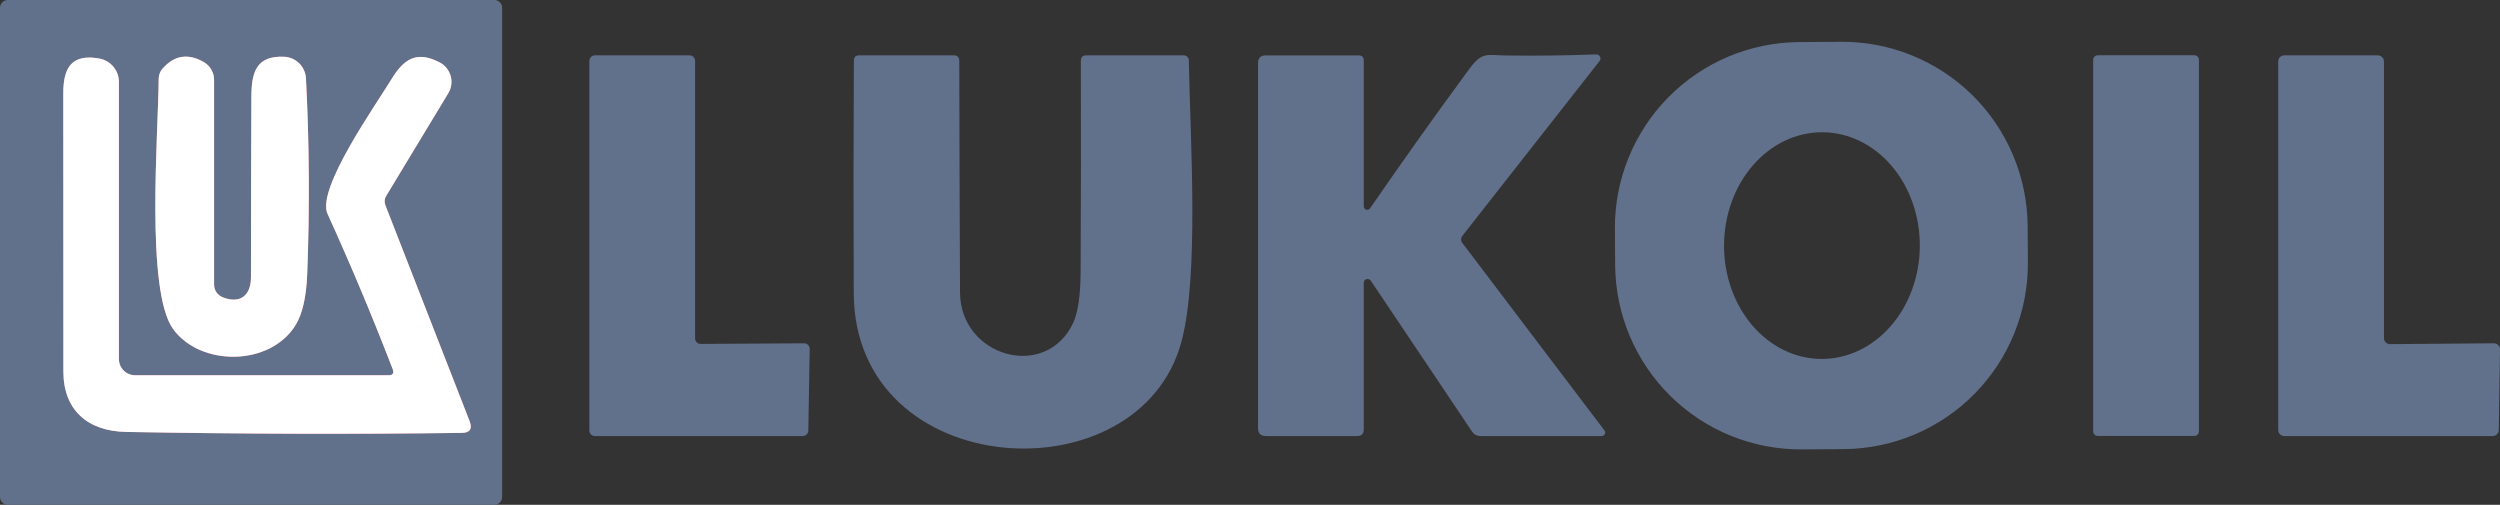
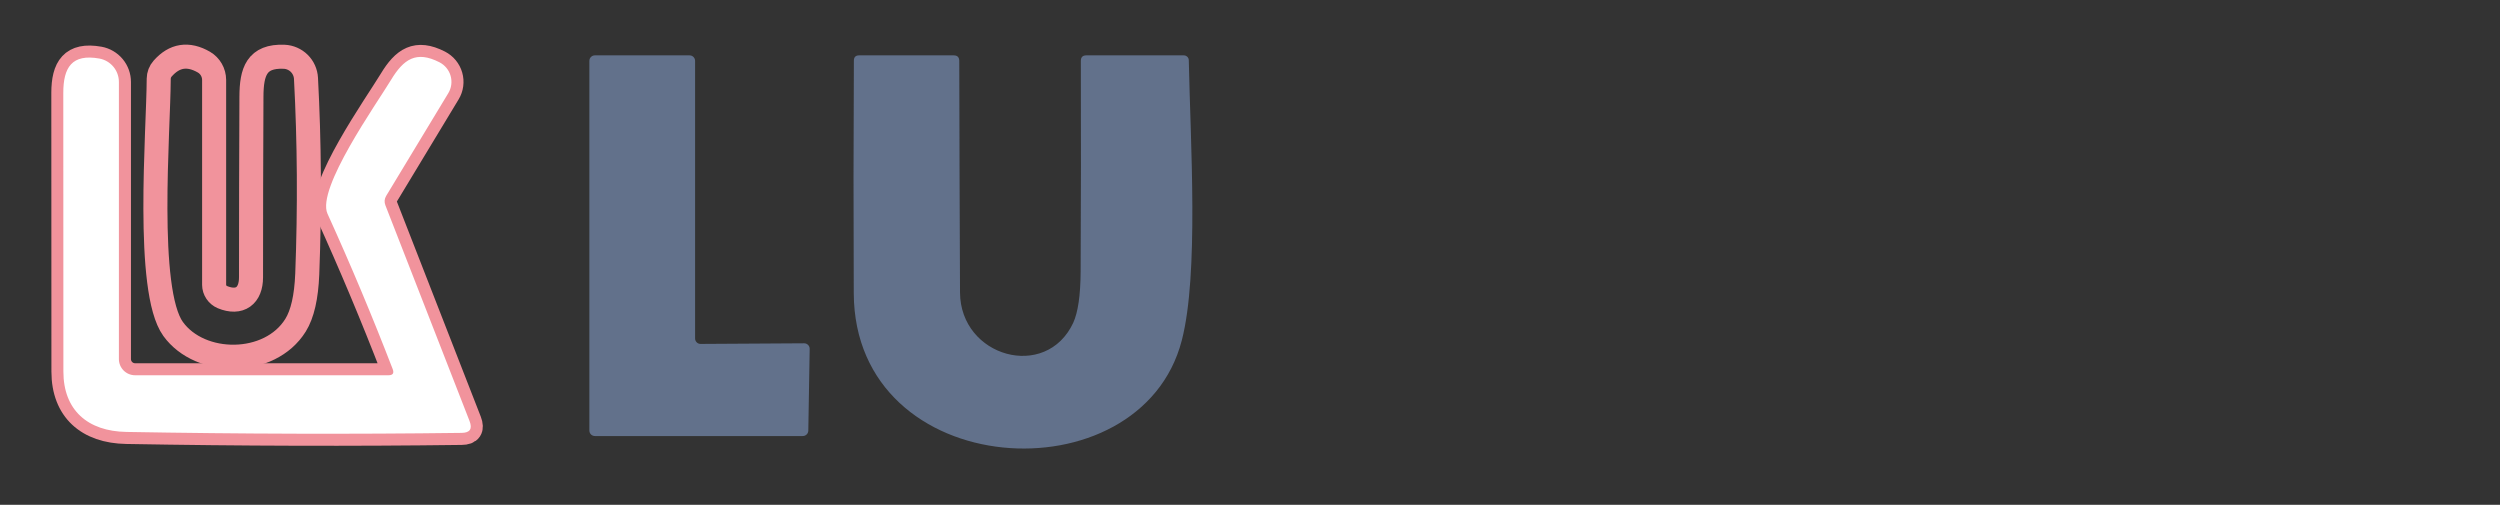
<svg xmlns="http://www.w3.org/2000/svg" width="208" height="42" viewBox="0 0 208 42" fill="none">
  <rect x="0" y="0" width="208" height="42" fill="#333333" stroke="none" />
  <path d="M23.646 4.723C21.342 4.626 20.929 5.981 20.92 8.031C20.896 13.046 20.885 18.06 20.885 23.075C20.885 24.606 19.952 25.319 18.501 24.72C18.299 24.633 18.127 24.491 18.005 24.309C17.883 24.128 17.817 23.916 17.815 23.7V6.641C17.813 6.343 17.734 6.052 17.586 5.794C17.438 5.537 17.226 5.322 16.971 5.172C15.657 4.415 14.511 4.594 13.531 5.708C13.32 5.949 13.212 6.23 13.206 6.553C13.188 10.925 12.089 24.157 14.402 27.368C16.663 30.5 22.45 30.5 24.588 27.06C25.162 26.14 25.488 24.717 25.564 22.794C25.775 17.263 25.74 11.838 25.458 6.518C25.433 6.047 25.233 5.603 24.898 5.271C24.563 4.94 24.117 4.744 23.646 4.723Z" stroke="#F1939C" stroke-width="2" />
  <path d="M32.325 31.222H11.242C10.885 31.222 10.543 31.081 10.29 30.828C10.038 30.576 9.896 30.233 9.896 29.876V6.818C9.896 6.356 9.733 5.908 9.438 5.553C9.142 5.198 8.732 4.958 8.278 4.873C5.982 4.46 5.27 5.612 5.27 7.733C5.275 15.457 5.278 23.184 5.278 30.915C5.278 34.117 7.293 35.885 10.521 35.938C20.008 36.108 29.305 36.134 38.412 36.017C39.103 36.011 39.323 35.683 39.071 35.032L32.07 17.085C31.964 16.815 31.985 16.554 32.132 16.302L37.303 7.75C37.433 7.536 37.517 7.298 37.549 7.049C37.582 6.801 37.563 6.549 37.494 6.308C37.425 6.067 37.306 5.842 37.146 5.648C36.986 5.455 36.788 5.296 36.565 5.181C34.638 4.196 33.583 4.917 32.536 6.651C31.34 8.63 26.318 15.703 27.25 17.78C29.185 22.038 30.994 26.349 32.677 30.712C32.806 31.052 32.689 31.222 32.325 31.222Z" stroke="#F1939C" stroke-width="2" />
-   <path d="M41.779 41.349C41.779 41.434 41.763 41.519 41.73 41.598C41.697 41.677 41.649 41.749 41.589 41.809C41.528 41.87 41.457 41.918 41.378 41.95C41.299 41.983 41.214 42 41.129 42H0.651C0.565 42 0.481 41.983 0.402 41.95C0.323 41.918 0.251 41.87 0.191 41.809C0.13 41.749 0.082 41.677 0.05 41.598C0.017 41.519 0 41.434 0 41.349V0.651C0 0.566 0.017 0.481 0.05 0.402C0.082 0.323 0.13 0.251 0.191 0.191C0.251 0.13 0.323 0.082 0.402 0.05C0.481 0.017 0.565 0 0.651 0H41.129C41.214 0 41.299 0.017 41.378 0.05C41.457 0.082 41.528 0.13 41.589 0.191C41.649 0.251 41.697 0.323 41.73 0.402C41.763 0.481 41.779 0.566 41.779 0.651V41.349ZM23.643 4.724C21.338 4.628 20.925 5.982 20.916 8.032C20.893 13.047 20.881 18.062 20.881 23.076C20.881 24.607 19.949 25.32 18.497 24.721C18.295 24.635 18.123 24.492 18.001 24.311C17.879 24.13 17.813 23.918 17.811 23.701V6.642C17.809 6.345 17.73 6.053 17.582 5.795C17.434 5.538 17.222 5.324 16.967 5.173C15.653 4.416 14.507 4.595 13.528 5.71C13.317 5.95 13.208 6.232 13.202 6.554C13.185 10.927 12.085 24.158 14.399 27.369C16.659 30.502 22.447 30.502 24.584 27.062C25.159 26.141 25.484 24.718 25.56 22.795C25.771 17.264 25.736 11.839 25.455 6.519C25.429 6.048 25.229 5.604 24.895 5.272C24.56 4.941 24.113 4.745 23.643 4.724ZM32.324 31.223H11.241C10.884 31.223 10.542 31.081 10.289 30.829C10.037 30.576 9.895 30.234 9.895 29.877V6.818C9.895 6.356 9.733 5.909 9.437 5.554C9.141 5.199 8.731 4.958 8.277 4.874C5.981 4.46 5.269 5.613 5.269 7.733C5.274 15.457 5.277 23.185 5.277 30.915C5.277 34.117 7.292 35.886 10.52 35.938C20.007 36.108 29.304 36.135 38.411 36.018C39.103 36.012 39.322 35.683 39.07 35.032L32.069 17.085C31.963 16.815 31.984 16.554 32.131 16.302L37.302 7.751C37.432 7.537 37.516 7.298 37.548 7.05C37.581 6.802 37.562 6.549 37.493 6.308C37.424 6.067 37.305 5.843 37.145 5.649C36.986 5.455 36.788 5.296 36.564 5.182C34.637 4.196 33.582 4.918 32.535 6.651C31.339 8.631 26.317 15.704 27.249 17.78C29.184 22.038 30.993 26.349 32.676 30.713C32.805 31.053 32.688 31.223 32.324 31.223Z" fill="#62718B" />
-   <path d="M168.719 21.827C168.747 25.92 167.15 29.856 164.277 32.77C161.404 35.684 157.491 37.337 153.4 37.366L149.916 37.389C145.825 37.418 141.89 35.819 138.977 32.946C136.064 30.072 134.411 26.159 134.382 22.067L134.361 19.04C134.333 14.948 135.931 11.011 138.804 8.097C141.677 5.183 145.589 3.53 149.681 3.502L153.164 3.478C157.255 3.449 161.191 5.048 164.104 7.921C167.017 10.795 168.67 14.708 168.699 18.801L168.719 21.827ZM151.535 29.865C152.604 29.87 153.665 29.632 154.656 29.163C155.646 28.694 156.548 28.004 157.309 27.132C158.069 26.261 158.675 25.224 159.09 24.082C159.505 22.94 159.722 21.714 159.729 20.476C159.742 17.975 158.896 15.571 157.378 13.795C155.86 12.018 153.793 11.014 151.633 11.003C149.473 10.991 147.396 11.974 145.86 13.735C144.323 15.495 143.452 17.889 143.439 20.39C143.433 21.629 143.637 22.857 144.04 24.003C144.444 25.149 145.038 26.192 145.79 27.072C146.542 27.952 147.436 28.651 148.422 29.131C149.407 29.61 150.465 29.859 151.535 29.865ZM113.464 17.152C113.461 17.216 113.479 17.28 113.516 17.332C113.553 17.385 113.606 17.424 113.667 17.443C113.729 17.462 113.795 17.461 113.855 17.438C113.915 17.416 113.966 17.374 114 17.319C116.709 13.384 119.465 9.513 122.268 5.706C123.315 4.299 123.693 4.589 125.241 4.615C127.804 4.651 130.325 4.621 132.805 4.527C132.87 4.526 132.935 4.543 132.991 4.576C133.047 4.61 133.093 4.658 133.122 4.715C133.152 4.772 133.164 4.836 133.158 4.9C133.152 4.963 133.127 5.023 133.087 5.073L121.661 19.633C121.598 19.714 121.563 19.813 121.561 19.915C121.559 20.017 121.592 20.116 121.652 20.196L133.491 35.812C133.524 35.855 133.544 35.906 133.549 35.96C133.555 36.013 133.545 36.067 133.521 36.116C133.497 36.164 133.461 36.205 133.415 36.234C133.369 36.262 133.317 36.278 133.263 36.278H123.174C122.875 36.278 122.64 36.152 122.47 35.9L114.053 23.355C114.013 23.297 113.956 23.254 113.89 23.23C113.824 23.207 113.753 23.205 113.687 23.225C113.621 23.244 113.563 23.285 113.523 23.34C113.483 23.395 113.462 23.462 113.464 23.53V35.733C113.464 36.096 113.279 36.278 112.91 36.278H105.328C104.888 36.278 104.668 36.058 104.668 35.618V5.266C104.668 4.827 104.888 4.607 105.328 4.607H113.024C113.317 4.607 113.464 4.753 113.464 5.047V17.152Z" fill="#62718B" />
-   <path d="M23.643 4.722C24.113 4.743 24.559 4.939 24.894 5.27C25.229 5.602 25.429 6.046 25.454 6.517C25.736 11.836 25.771 17.262 25.56 22.793C25.484 24.716 25.158 26.139 24.584 27.059C22.446 30.499 16.659 30.499 14.398 27.367C12.085 24.156 13.184 10.925 13.202 6.552C13.208 6.23 13.316 5.948 13.528 5.708C14.507 4.593 15.653 4.414 16.967 5.171C17.222 5.321 17.434 5.536 17.582 5.793C17.73 6.051 17.809 6.342 17.811 6.64V23.699C17.813 23.916 17.879 24.127 18.001 24.308C18.123 24.49 18.295 24.632 18.497 24.719C19.948 25.317 20.881 24.605 20.881 23.074C20.881 18.059 20.892 13.045 20.916 8.03C20.925 5.98 21.338 4.625 23.643 4.722Z" fill="white" />
  <path d="M58.288 28.615L66.908 28.562C66.969 28.562 67.029 28.575 67.085 28.598C67.141 28.622 67.192 28.656 67.234 28.7C67.277 28.743 67.311 28.794 67.333 28.851C67.356 28.907 67.367 28.968 67.365 29.029L67.251 35.829C67.249 35.949 67.2 36.063 67.114 36.147C67.028 36.231 66.913 36.278 66.794 36.278H49.492C49.371 36.278 49.255 36.23 49.169 36.144C49.083 36.058 49.035 35.942 49.035 35.821V5.064C49.035 5.004 49.047 4.944 49.07 4.889C49.093 4.833 49.127 4.783 49.169 4.74C49.212 4.698 49.262 4.664 49.318 4.641C49.373 4.618 49.432 4.606 49.492 4.606H57.373C57.434 4.606 57.493 4.618 57.548 4.641C57.604 4.664 57.654 4.698 57.697 4.74C57.739 4.783 57.773 4.833 57.796 4.889C57.819 4.944 57.831 5.004 57.831 5.064V28.158C57.831 28.279 57.879 28.395 57.965 28.481C58.051 28.567 58.167 28.615 58.288 28.615ZM79.873 24.331C79.899 29.706 87.032 31.703 89.293 26.856C89.692 25.982 89.897 24.565 89.909 22.606C89.938 16.771 89.944 10.923 89.926 5.064C89.926 4.759 90.079 4.606 90.384 4.606H98.493C98.601 4.606 98.705 4.648 98.782 4.722C98.86 4.796 98.904 4.897 98.907 5.002C99.047 11.935 99.751 22.791 98.326 28.316C94.913 41.53 71.103 40.175 71.033 24.401C71.004 17.95 71.007 11.498 71.042 5.046C71.042 4.753 71.189 4.606 71.482 4.606H79.345C79.656 4.606 79.811 4.762 79.811 5.073C79.823 11.518 79.844 17.938 79.873 24.331Z" fill="#62718B" />
-   <path d="M182.57 4.599H174.531C174.322 4.599 174.152 4.768 174.152 4.977V35.892C174.152 36.101 174.322 36.27 174.531 36.27H182.57C182.779 36.27 182.948 36.101 182.948 35.892V4.977C182.948 4.768 182.779 4.599 182.57 4.599Z" fill="#62718B" />
-   <path d="M207.393 36.278H190.048C189.915 36.278 189.788 36.225 189.694 36.131C189.6 36.037 189.547 35.91 189.547 35.776V5.108C189.547 4.975 189.6 4.847 189.694 4.753C189.788 4.659 189.915 4.606 190.048 4.606H197.841C197.974 4.606 198.102 4.659 198.196 4.753C198.29 4.847 198.343 4.975 198.343 5.108V28.131C198.343 28.198 198.356 28.264 198.382 28.325C198.407 28.387 198.445 28.442 198.492 28.489C198.54 28.536 198.596 28.573 198.658 28.597C198.72 28.622 198.786 28.634 198.853 28.633L207.499 28.562C207.632 28.562 207.759 28.615 207.853 28.709C207.947 28.803 208 28.931 208 29.064L207.895 35.785C207.892 35.917 207.838 36.042 207.745 36.134C207.651 36.226 207.525 36.278 207.393 36.278Z" fill="#62718B" />
  <path d="M32.673 30.711C30.99 26.348 29.181 22.037 27.246 17.779C26.314 15.702 31.336 8.629 32.532 6.65C33.579 4.916 34.634 4.195 36.561 5.18C36.785 5.295 36.983 5.454 37.142 5.647C37.302 5.841 37.421 6.066 37.49 6.307C37.559 6.548 37.578 6.8 37.545 7.048C37.513 7.297 37.429 7.535 37.3 7.749L32.128 16.301C31.981 16.553 31.96 16.814 32.066 17.084L39.067 35.031C39.319 35.682 39.1 36.01 38.408 36.016C29.301 36.133 20.004 36.107 10.517 35.937C7.289 35.884 5.274 34.116 5.274 30.913C5.274 23.183 5.271 15.456 5.266 7.732C5.266 5.611 5.978 4.459 8.274 4.872C8.728 4.957 9.138 5.197 9.434 5.552C9.73 5.907 9.892 6.355 9.892 6.817V29.875C9.892 30.232 10.034 30.575 10.286 30.827C10.539 31.08 10.881 31.221 11.238 31.221H32.321C32.685 31.221 32.802 31.051 32.673 30.711Z" fill="white" />
</svg>